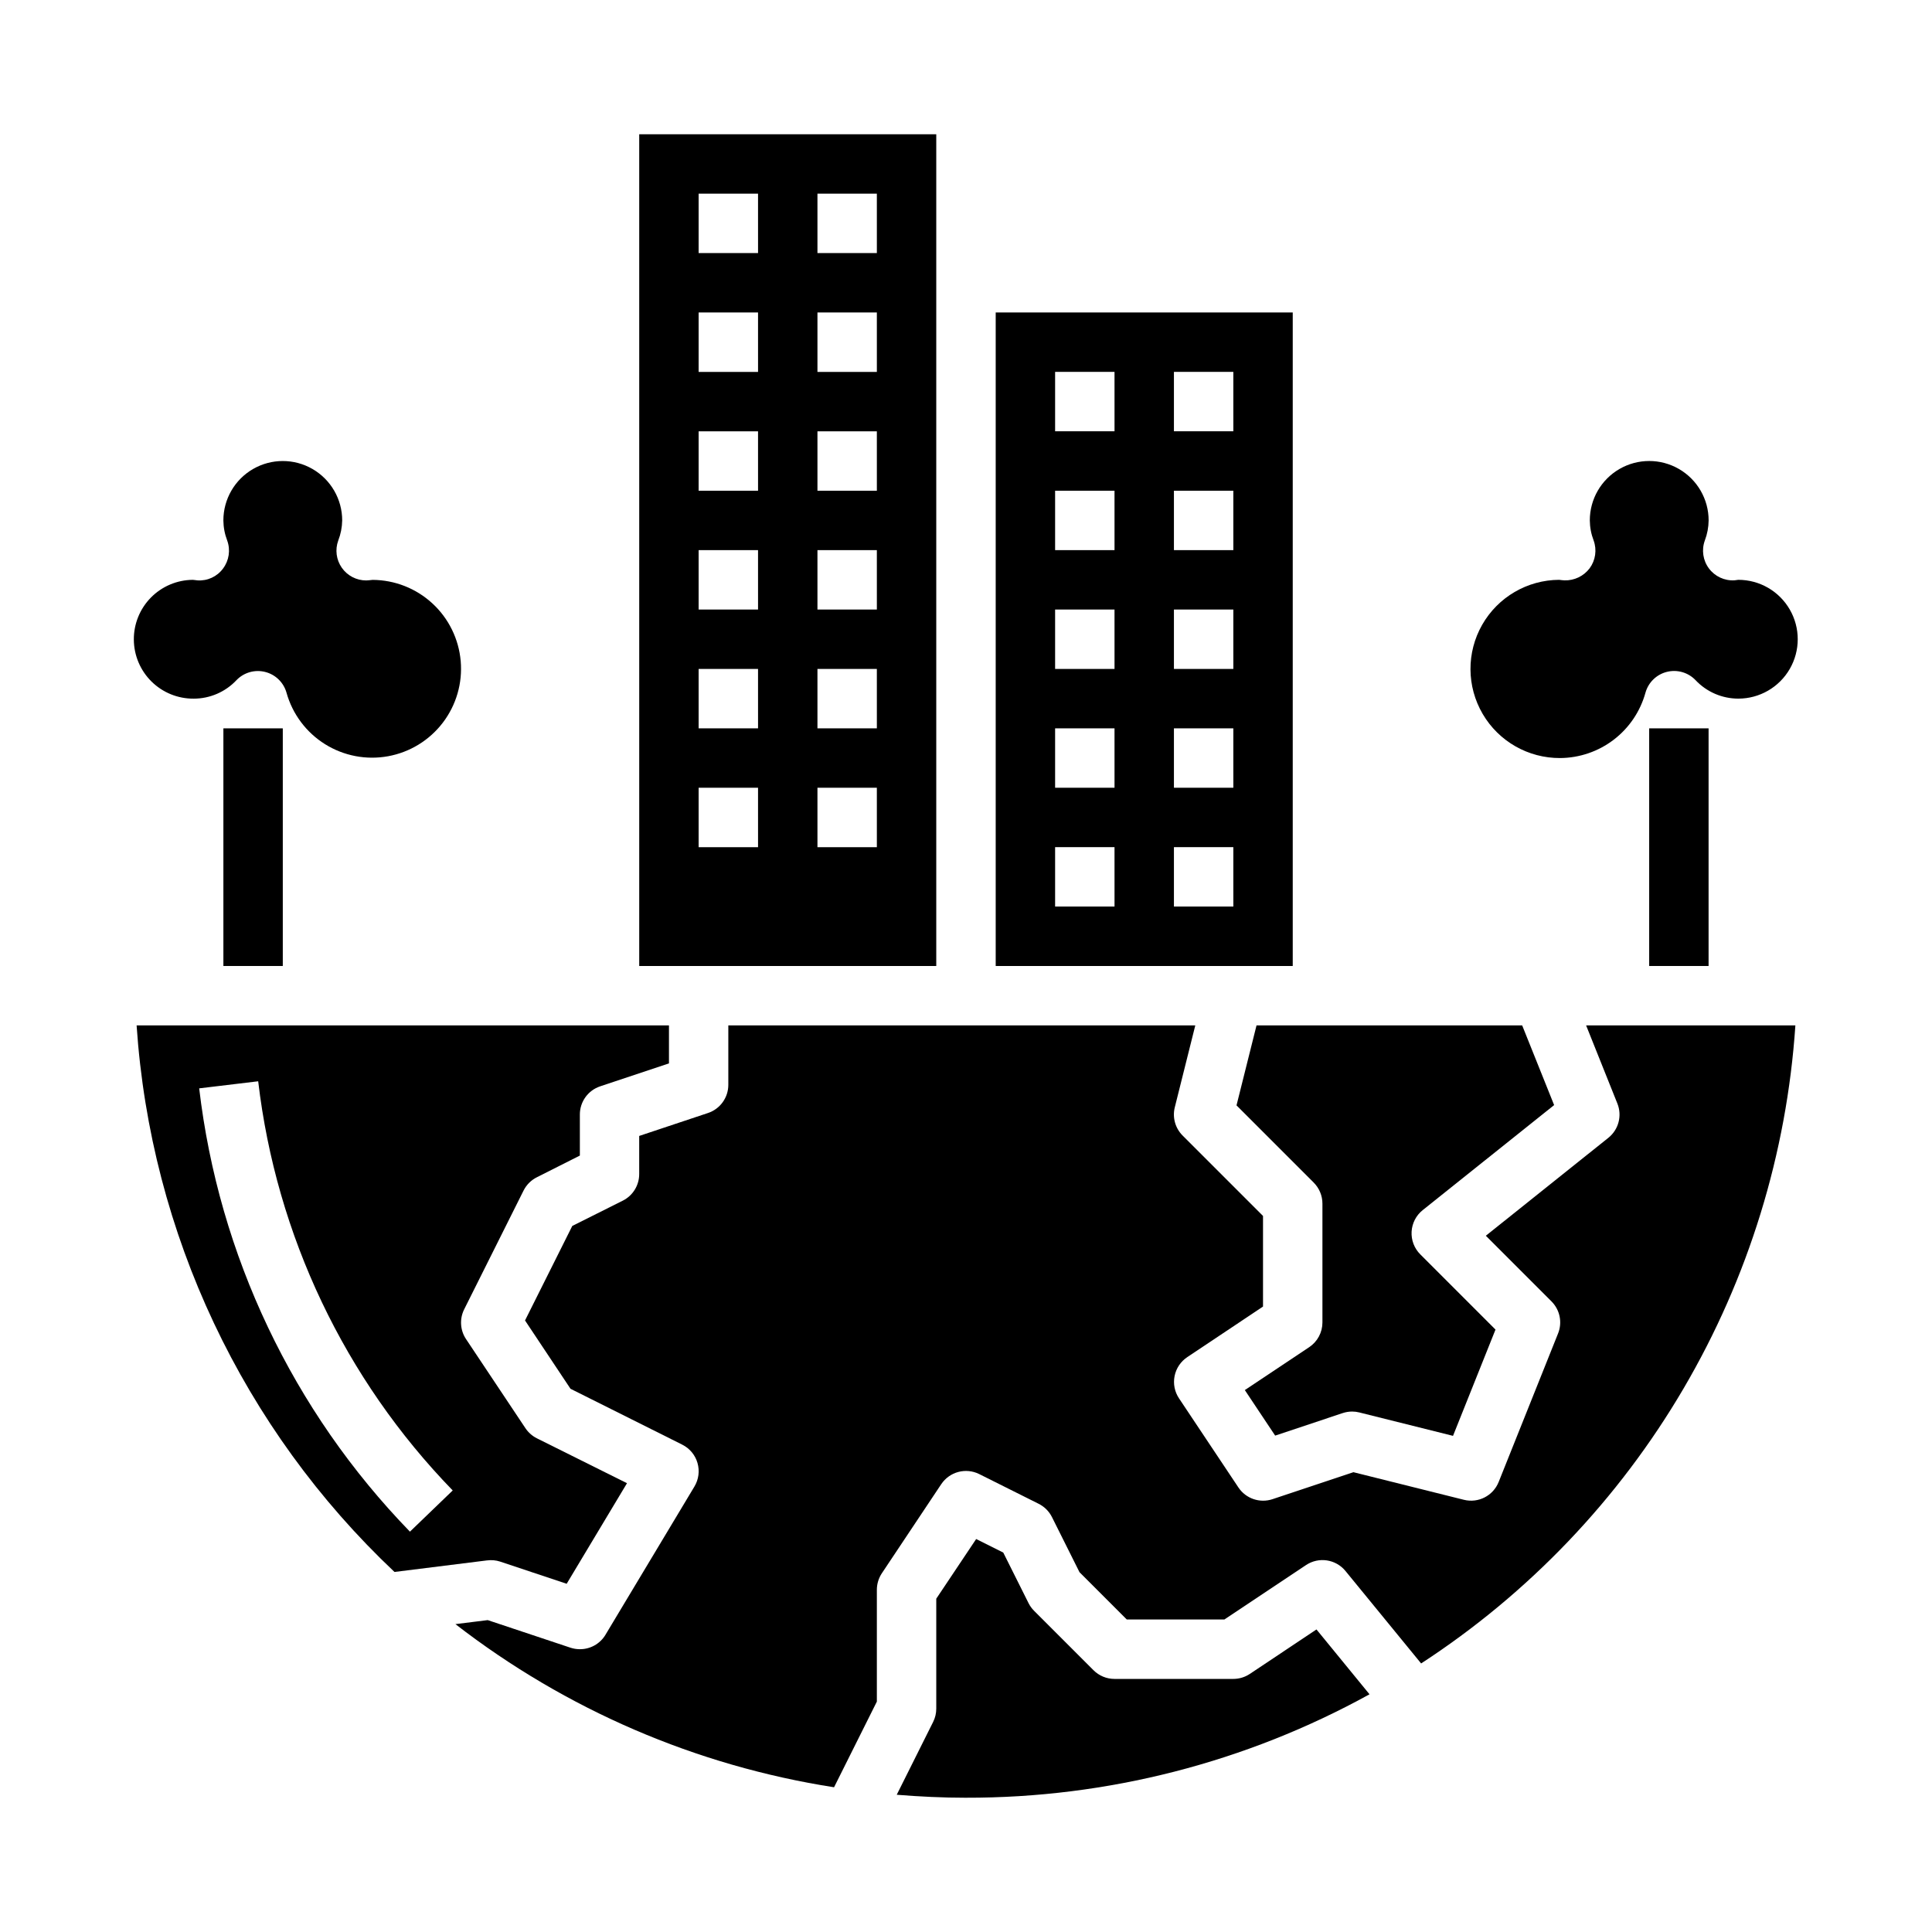
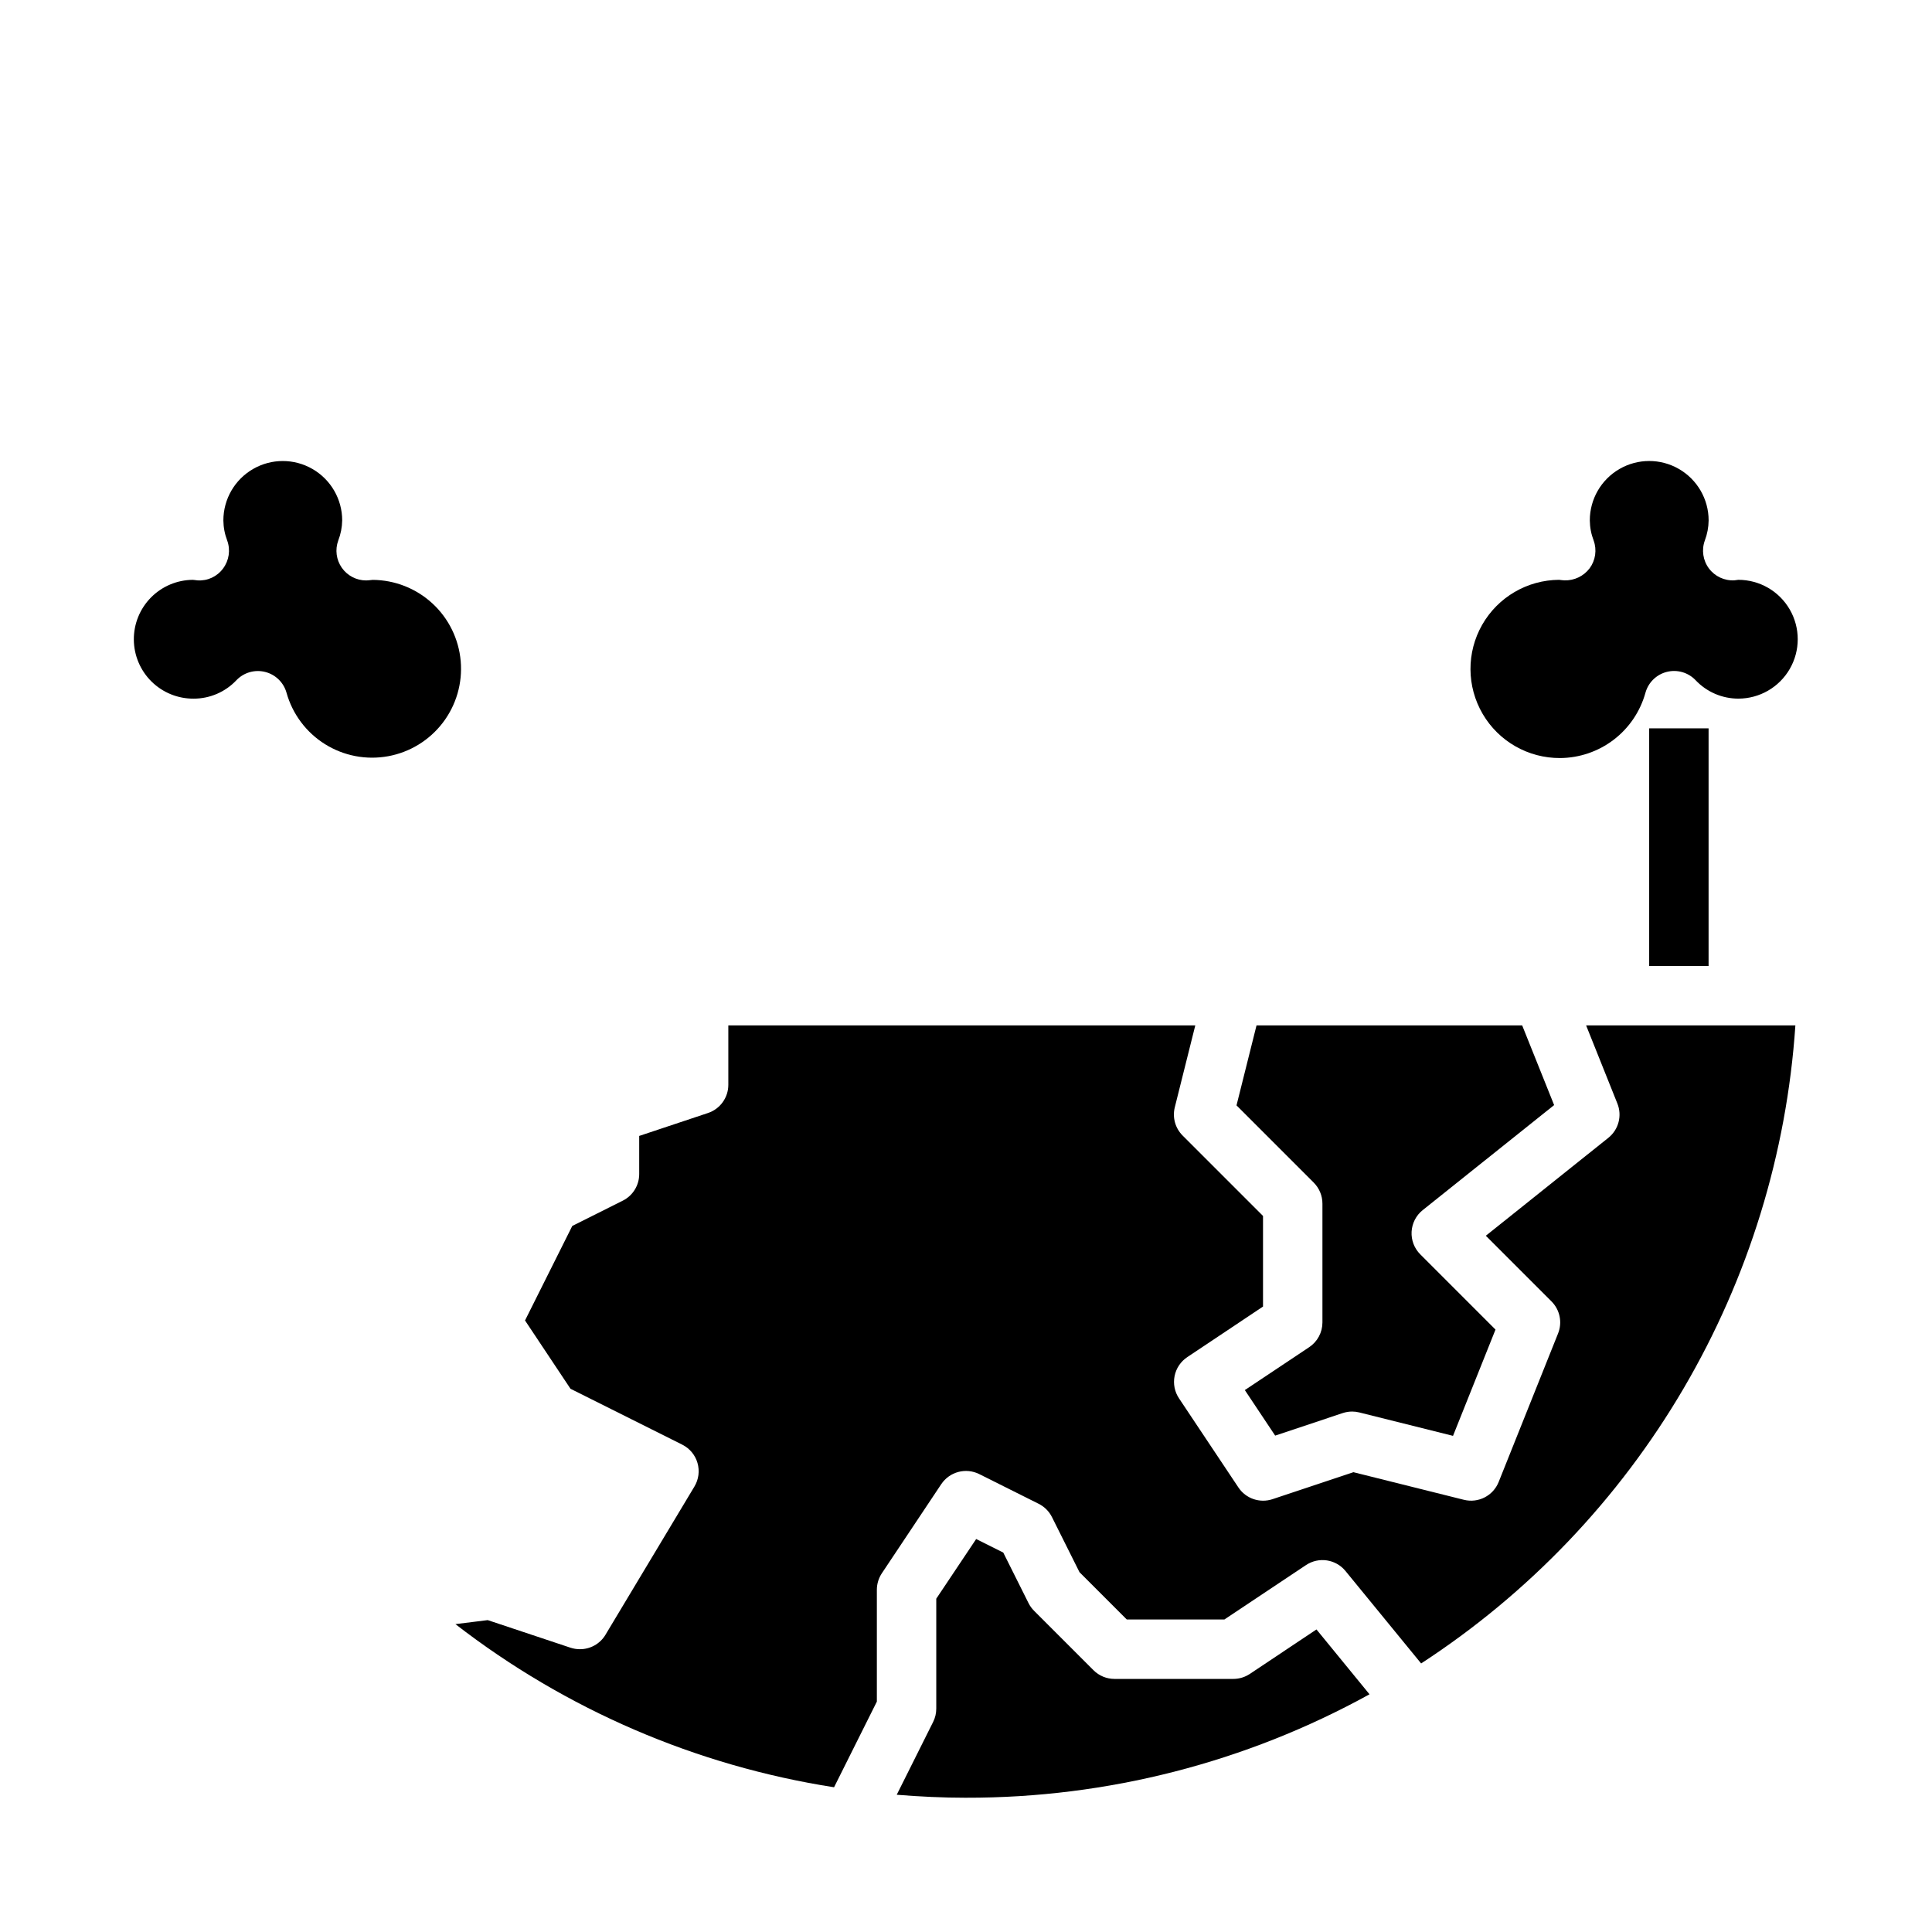
<svg xmlns="http://www.w3.org/2000/svg" fill="#000000" width="800px" height="800px" version="1.1" viewBox="144 144 512 512">
  <g>
-     <path d="m486.59 226.81h-78.719v173.19h78.719zm-47.23 157.44h-15.746v-15.742h15.742zm0-31.488h-15.746v-15.742h15.742zm0-31.488h-15.746v-15.742h15.742zm0-31.488h-15.746v-15.742h15.742zm0-31.488h-15.746v-15.742h15.742zm31.488 125.95h-15.746v-15.742h15.742zm0-31.488h-15.746v-15.742h15.742zm0-31.488h-15.746v-15.742h15.742zm0-31.488h-15.746v-15.742h15.742zm0-31.488h-15.746v-15.742h15.742z" />
-     <path d="m392.12 179.58h-78.719v220.42h78.719zm-47.23 188.93h-15.746v-15.746h15.742zm0-31.488h-15.746v-15.746h15.742zm0-31.488h-15.746v-15.746h15.742zm0-31.488h-15.746v-15.746h15.742zm0-31.488h-15.746v-15.746h15.742zm0-31.488h-15.746v-15.746h15.742zm31.488 157.44h-15.746v-15.746h15.742zm0-31.488h-15.746v-15.746h15.742zm0-31.488h-15.746v-15.746h15.742zm0-31.488h-15.746v-15.746h15.742zm0-31.488h-15.746v-15.746h15.742zm0-31.488h-15.746v-15.746h15.742z" />
    <path d="m557.44 344.89c5.144-0.031 10.137-1.738 14.219-4.863 4.086-3.125 7.035-7.5 8.406-12.457 0.762-2.723 2.926-4.832 5.672-5.516 2.742-0.688 5.644 0.148 7.602 2.195 2.941 3.125 7.043 4.894 11.336 4.894 5.625 0 10.82-3 13.633-7.871s2.812-10.871 0-15.742-8.008-7.871-13.633-7.871c-0.195 0-0.789 0.125-1.008 0.133-2.648 0.16-5.199-1.023-6.785-3.152-1.586-2.125-1.992-4.906-1.086-7.398 0.648-1.703 0.988-3.508 1.008-5.328 0-5.625-3.004-10.82-7.875-13.633-4.871-2.812-10.871-2.812-15.742 0s-7.871 8.008-7.871 13.633c0.02 1.824 0.363 3.629 1.016 5.328 0.898 2.473 0.504 5.234-1.055 7.356-1.578 2.09-4.074 3.285-6.691 3.203-0.25 0-1.133-0.102-1.41-0.141-8.438 0.047-16.207 4.59-20.387 11.922-4.176 7.332-4.125 16.332 0.137 23.617 4.258 7.281 12.078 11.738 20.516 11.691z" />
    <path d="m555.86 436.86-8.469-21.121h-70.398l-5.305 21.199 20.469 20.469h-0.004c1.477 1.477 2.305 3.477 2.305 5.566v31.488-0.004c0.004 2.633-1.312 5.09-3.5 6.551l-17.066 11.375 8.039 12.066 17.918-5.977-0.004 0.004c0.801-0.266 1.641-0.402 2.488-0.402 0.641 0 1.281 0.078 1.902 0.238l24.828 6.203 11.258-28.16-19.941-19.949 0.004 0.004c-1.586-1.586-2.418-3.766-2.297-6.004 0.125-2.234 1.191-4.312 2.941-5.711z" />
    <path d="m195.32 329.15c4.293 0.004 8.395-1.766 11.336-4.887 1.957-2.047 4.859-2.883 7.602-2.195 2.746 0.684 4.91 2.793 5.672 5.516 1.582 5.652 5.219 10.512 10.195 13.625 4.977 3.113 10.938 4.254 16.711 3.203 5.777-1.051 10.949-4.219 14.512-8.887 3.562-4.664 5.254-10.492 4.742-16.34s-3.184-11.297-7.5-15.273c-4.316-3.981-9.961-6.203-15.832-6.238-0.668 0.078-1.441 0.148-1.723 0.148-2.57 0-4.977-1.254-6.449-3.356-1.477-2.106-1.828-4.797-0.949-7.211 0.66-1.703 1.016-3.508 1.047-5.336 0-5.625-3.004-10.82-7.875-13.633s-10.871-2.812-15.742 0c-4.871 2.812-7.871 8.008-7.871 13.633 0.02 1.824 0.363 3.629 1.016 5.328 0.906 2.496 0.496 5.281-1.094 7.41-1.57 2.144-4.133 3.336-6.789 3.148-0.219-0.016-1.008-0.141-1.227-0.141-4.176 0.027-8.168 1.715-11.102 4.688-2.93 2.973-4.562 6.988-4.531 11.164 0.027 4.176 1.715 8.168 4.688 11.102 2.973 2.93 6.988 4.562 11.164 4.531z" />
    <path d="m572.62 436.44c1.293 3.215 0.336 6.894-2.363 9.07l-32.496 25.977 17.398 17.398c2.231 2.227 2.918 5.566 1.746 8.492l-15.742 39.359c-1.457 3.66-5.398 5.68-9.219 4.723l-29.27-7.312-21.445 7.148h0.004c-3.367 1.121-7.07-0.148-9.039-3.102l-15.742-23.617c-1.16-1.734-1.582-3.863-1.172-5.91 0.41-2.047 1.613-3.848 3.352-5.008l20.082-13.406v-24.016l-21.309-21.309c-1.957-1.957-2.742-4.797-2.07-7.481l5.43-21.703h-123.75v15.746c0 3.387-2.168 6.398-5.387 7.469l-18.23 6.078v10.066c0.016 3-1.672 5.746-4.352 7.086l-13.383 6.699-12.523 25.047 12.051 18.105 29.613 14.809c1.965 0.98 3.43 2.738 4.039 4.844 0.613 2.109 0.32 4.375-0.812 6.258l-23.617 39.359h0.004c-1.445 2.344-4.008 3.766-6.762 3.746-0.848 0-1.688-0.137-2.488-0.402l-21.918-7.305-8.559 1.062h0.004c29.254 22.656 63.773 37.531 100.34 43.234l11.344-22.703v-29.629c0.004-1.555 0.461-3.074 1.32-4.371l15.742-23.617h0.004c2.199-3.301 6.516-4.449 10.066-2.676l15.742 7.871 0.004 0.004c1.527 0.762 2.766 1.996 3.527 3.523l7.297 14.602 12.531 12.535h25.867l21.633-14.422c3.371-2.246 7.898-1.566 10.461 1.574l20.043 24.496c28.516-18.559 52.324-43.496 69.535-72.844 17.215-29.348 27.363-62.301 29.645-96.246h-55.457z" />
-     <path d="m276.54 557.84 17.633 5.879 15.988-26.656-23.887-11.898c-1.223-0.617-2.266-1.539-3.027-2.676l-15.742-23.617h-0.004c-1.562-2.348-1.75-5.348-0.496-7.871l15.742-31.488h0.004c0.762-1.527 2-2.766 3.523-3.527l11.395-5.746v-10.879c-0.004-3.391 2.168-6.398 5.383-7.473l18.23-6.074v-10.07h-141.08c3.715 55.168 28.125 106.9 68.344 144.84l24.527-3.062 0.004 0.004c1.164-0.156 2.348-0.051 3.465 0.312zm-23.902-7.934c-31.02-31.961-50.652-73.25-55.852-117.48l15.633-1.875 0.004 0.004c4.801 40.824 22.918 78.934 51.551 108.43z" />
    <path d="m475.21 587.61c-1.293 0.859-2.812 1.32-4.367 1.32h-31.488c-2.09 0-4.09-0.828-5.566-2.305l-15.742-15.742v-0.004c-0.602-0.598-1.102-1.289-1.48-2.047l-6.691-13.383-7.18-3.59-10.574 15.816v29.129c0.004 1.219-0.281 2.426-0.824 3.516l-9.652 19.312c6.055 0.488 12.164 0.789 18.352 0.789v-0.004c37.395 0.078 74.191-9.355 106.94-27.41l-14.055-17.184z" />
-     <path d="m203.2 337.02h15.742v62.977h-15.742z" />
    <path d="m581.05 337.02h15.742v62.977h-15.742z" />
  </g>
</svg>